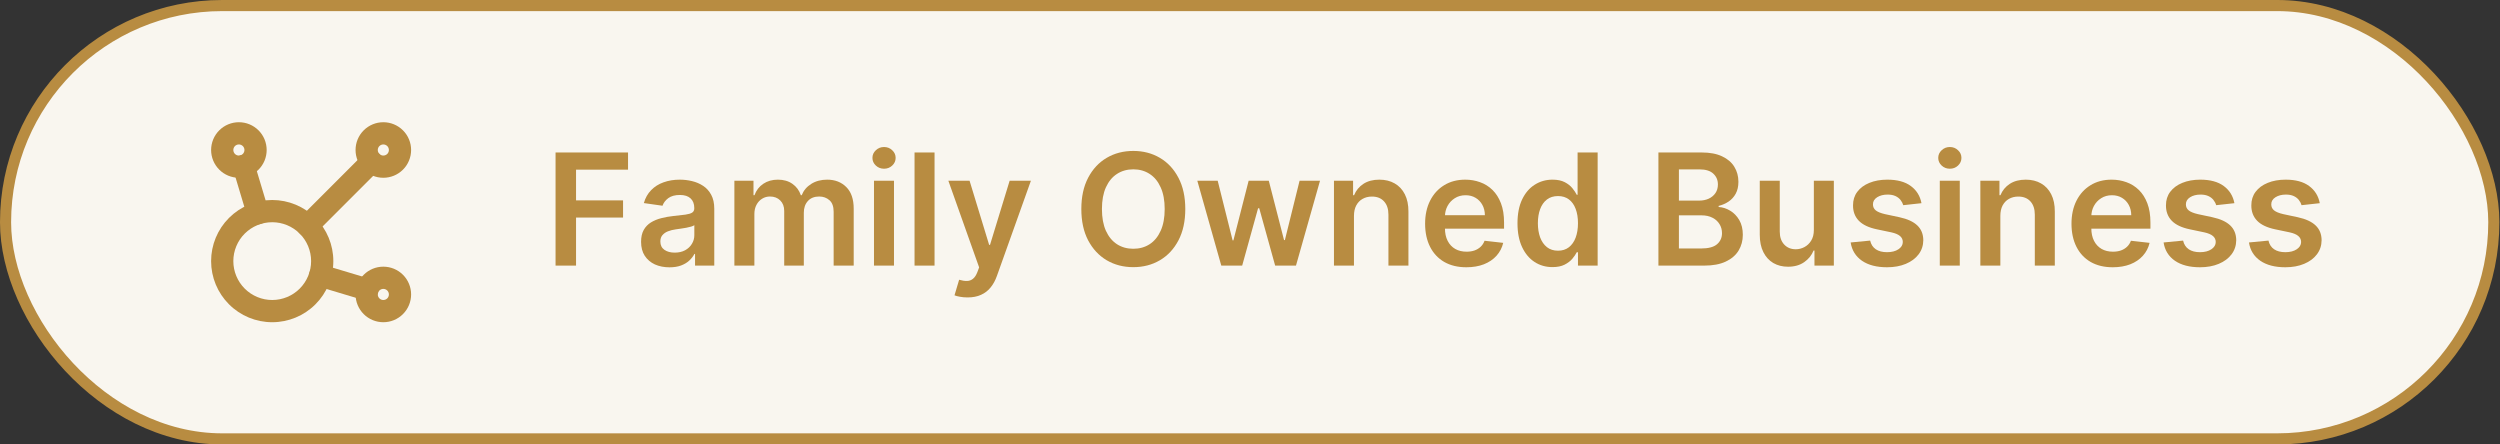
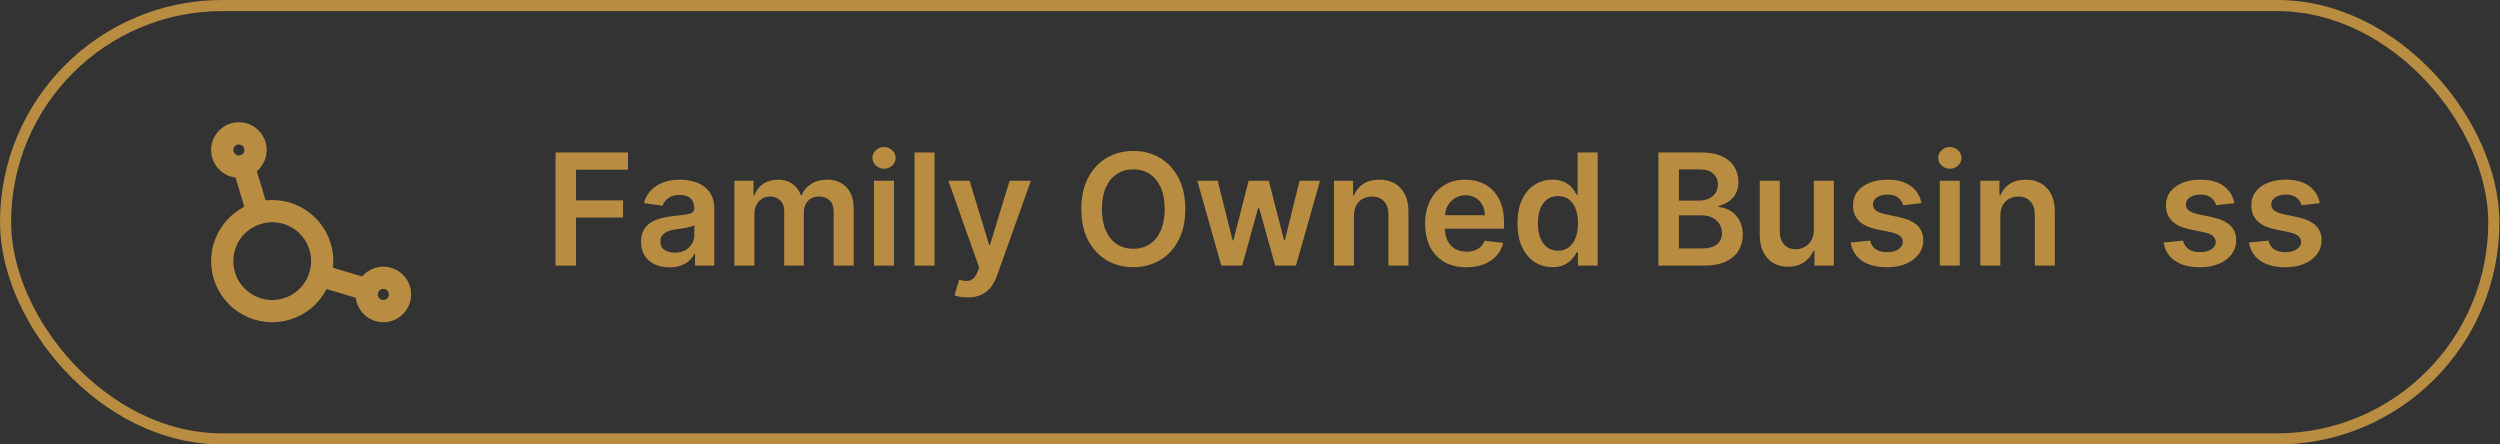
<svg xmlns="http://www.w3.org/2000/svg" width="225" height="40" viewBox="0 0 225 40" fill="none">
  <rect x="0" y="0" width="225" height="40" fill="#333333" stroke="none" />
-   <rect x="0.5" y="0.5" width="223.944" height="39" rx="19.5" fill="#F9F6EF" />
  <rect x="0.5" y="0.5" width="223.944" height="39" rx="19.5" stroke="#B88C41" />
  <path fill-rule="evenodd" clip-rule="evenodd" d="M21.644 13.978C22.173 13.819 22.73 14.12 22.889 14.649L24.164 18.898C24.323 19.427 24.022 19.984 23.493 20.143C22.964 20.302 22.407 20.001 22.248 19.473L20.973 15.223C20.814 14.694 21.115 14.137 21.644 13.978ZM27.855 24.507C28.014 23.978 28.571 23.677 29.1 23.836L33.351 25.111C33.88 25.27 34.181 25.827 34.022 26.356C33.863 26.885 33.306 27.186 32.777 27.027L28.526 25.752C27.997 25.593 27.697 25.036 27.855 24.507Z" fill="#B88C41" />
-   <path fill-rule="evenodd" clip-rule="evenodd" d="M34.149 13.851C34.54 14.241 34.54 14.875 34.149 15.265L28.39 21.024C28 21.415 27.366 21.415 26.976 21.024C26.585 20.634 26.585 20 26.976 19.61L32.735 13.851C33.125 13.46 33.759 13.46 34.149 13.851Z" fill="#B88C41" />
  <path fill-rule="evenodd" clip-rule="evenodd" d="M20.543 11.19C20.847 11.065 21.172 11 21.5 11C21.828 11 22.153 11.065 22.457 11.19C22.76 11.316 23.036 11.5 23.268 11.732C23.5 11.964 23.684 12.24 23.81 12.543C23.935 12.847 24 13.172 24 13.5C24 13.828 23.935 14.153 23.81 14.457C23.684 14.76 23.5 15.036 23.268 15.268C23.036 15.5 22.76 15.684 22.457 15.81C22.153 15.935 21.828 16 21.5 16C21.172 16 20.847 15.935 20.543 15.81C20.24 15.684 19.964 15.5 19.732 15.268C19.5 15.036 19.316 14.76 19.19 14.457C19.065 14.153 19 13.828 19 13.5C19 13.172 19.065 12.847 19.19 12.543C19.316 12.24 19.5 11.964 19.732 11.732C19.964 11.5 20.24 11.316 20.543 11.19ZM21.5 13C21.434 13 21.369 13.013 21.309 13.038C21.248 13.063 21.193 13.1 21.146 13.146C21.1 13.193 21.063 13.248 21.038 13.309C21.013 13.369 21 13.434 21 13.5C21 13.566 21.013 13.631 21.038 13.691C21.063 13.752 21.1 13.807 21.146 13.854C21.193 13.9 21.248 13.937 21.309 13.962C21.369 13.987 21.434 14 21.5 14C21.566 14 21.631 13.987 21.691 13.962C21.752 13.937 21.807 13.9 21.854 13.854C21.9 13.807 21.937 13.752 21.962 13.691C21.987 13.631 22 13.566 22 13.5C22 13.434 21.987 13.369 21.962 13.309C21.937 13.248 21.9 13.193 21.854 13.146C21.807 13.1 21.752 13.063 21.691 13.038C21.631 13.013 21.566 13 21.5 13Z" fill="#B88C41" />
-   <path fill-rule="evenodd" clip-rule="evenodd" d="M32.732 11.732C33.201 11.263 33.837 11 34.5 11C35.163 11 35.799 11.263 36.268 11.732C36.737 12.201 37 12.837 37 13.5C37 14.163 36.737 14.799 36.268 15.268C35.799 15.737 35.163 16 34.5 16C33.837 16 33.201 15.737 32.732 15.268C32.263 14.799 32 14.163 32 13.5C32 12.837 32.263 12.201 32.732 11.732ZM34.5 13C34.367 13 34.24 13.053 34.146 13.146C34.053 13.24 34 13.367 34 13.5C34 13.633 34.053 13.76 34.146 13.854C34.24 13.947 34.367 14 34.5 14C34.633 14 34.76 13.947 34.854 13.854C34.947 13.76 35 13.633 35 13.5C35 13.367 34.947 13.24 34.854 13.146C34.76 13.053 34.633 13 34.5 13Z" fill="#B88C41" />
  <path fill-rule="evenodd" clip-rule="evenodd" d="M32.732 24.732C33.201 24.263 33.837 24 34.5 24C35.163 24 35.799 24.263 36.268 24.732C36.737 25.201 37 25.837 37 26.5C37 27.163 36.737 27.799 36.268 28.268C35.799 28.737 35.163 29 34.5 29C33.837 29 33.201 28.737 32.732 28.268C32.263 27.799 32 27.163 32 26.5C32 25.837 32.263 25.201 32.732 24.732ZM34.5 26C34.367 26 34.24 26.053 34.146 26.146C34.053 26.24 34 26.367 34 26.5C34 26.633 34.053 26.76 34.146 26.854C34.24 26.947 34.367 27 34.5 27C34.633 27 34.76 26.947 34.854 26.854C34.947 26.76 35 26.633 35 26.5C35 26.367 34.947 26.24 34.854 26.146C34.76 26.053 34.633 26 34.5 26Z" fill="#B88C41" />
  <path fill-rule="evenodd" clip-rule="evenodd" d="M20.611 19.611C21.642 18.579 23.041 18 24.5 18C25.959 18 27.358 18.579 28.389 19.611C29.421 20.642 30 22.041 30 23.5C30 24.959 29.421 26.358 28.389 27.389C27.358 28.421 25.959 29 24.5 29C23.041 29 21.642 28.421 20.611 27.389C19.579 26.358 19 24.959 19 23.5C19 22.041 19.579 20.642 20.611 19.611ZM24.5 20C23.572 20 22.681 20.369 22.025 21.025C21.369 21.681 21 22.572 21 23.5C21 24.428 21.369 25.319 22.025 25.975C22.681 26.631 23.572 27 24.5 27C25.428 27 26.319 26.631 26.975 25.975C27.631 25.319 28 24.428 28 23.5C28 22.572 27.631 21.681 26.975 21.025C26.319 20.369 25.428 20 24.5 20Z" fill="#B88C41" />
  <path d="M208.78 18.287L207.14 18.466C207.093 18.301 207.012 18.145 206.896 17.999C206.783 17.853 206.631 17.735 206.439 17.646C206.246 17.556 206.011 17.512 205.733 17.512C205.358 17.512 205.043 17.593 204.788 17.755C204.536 17.918 204.412 18.128 204.415 18.387C204.412 18.609 204.493 18.79 204.659 18.929C204.828 19.068 205.106 19.182 205.494 19.272L206.797 19.55C207.519 19.706 208.056 19.953 208.407 20.291C208.762 20.629 208.941 21.071 208.944 21.618C208.941 22.099 208.8 22.523 208.522 22.891C208.247 23.256 207.864 23.541 207.373 23.746C206.883 23.952 206.319 24.054 205.683 24.054C204.748 24.054 203.996 23.859 203.426 23.468C202.856 23.073 202.516 22.525 202.407 21.822L204.162 21.653C204.241 21.998 204.41 22.258 204.669 22.434C204.927 22.609 205.264 22.697 205.678 22.697C206.105 22.697 206.449 22.609 206.707 22.434C206.969 22.258 207.1 22.041 207.1 21.782C207.1 21.564 207.015 21.383 206.846 21.241C206.681 21.098 206.422 20.989 206.071 20.912L204.768 20.639C204.036 20.486 203.494 20.23 203.142 19.868C202.791 19.504 202.617 19.043 202.62 18.486C202.617 18.016 202.745 17.608 203.003 17.263C203.265 16.915 203.628 16.647 204.092 16.458C204.559 16.266 205.098 16.169 205.708 16.169C206.603 16.169 207.307 16.36 207.821 16.741C208.338 17.122 208.658 17.638 208.78 18.287Z" fill="#B88C41" />
  <path d="M201.097 18.287L199.456 18.466C199.41 18.301 199.328 18.145 199.212 17.999C199.1 17.853 198.947 17.735 198.755 17.646C198.563 17.556 198.327 17.512 198.049 17.512C197.674 17.512 197.36 17.593 197.104 17.755C196.853 17.918 196.728 18.128 196.732 18.387C196.728 18.609 196.809 18.79 196.975 18.929C197.144 19.068 197.423 19.182 197.81 19.272L199.113 19.55C199.835 19.706 200.372 19.953 200.724 20.291C201.078 20.629 201.257 21.071 201.261 21.618C201.257 22.099 201.116 22.523 200.838 22.891C200.563 23.256 200.18 23.541 199.69 23.746C199.199 23.952 198.636 24.054 197.999 24.054C197.065 24.054 196.312 23.859 195.742 23.468C195.172 23.073 194.832 22.525 194.723 21.822L196.478 21.653C196.558 21.998 196.727 22.258 196.985 22.434C197.244 22.609 197.58 22.697 197.994 22.697C198.422 22.697 198.765 22.609 199.023 22.434C199.285 22.258 199.416 22.041 199.416 21.782C199.416 21.564 199.332 21.383 199.163 21.241C198.997 21.098 198.738 20.989 198.387 20.912L197.085 20.639C196.352 20.486 195.81 20.23 195.459 19.868C195.107 19.504 194.933 19.043 194.937 18.486C194.933 18.016 195.061 17.608 195.32 17.263C195.581 16.915 195.944 16.647 196.408 16.458C196.876 16.266 197.414 16.169 198.024 16.169C198.919 16.169 199.623 16.36 200.137 16.741C200.654 17.122 200.974 17.638 201.097 18.287Z" fill="#B88C41" />
-   <path d="M190.143 24.054C189.377 24.054 188.716 23.895 188.159 23.577C187.606 23.256 187.18 22.802 186.882 22.215C186.583 21.625 186.434 20.931 186.434 20.132C186.434 19.346 186.583 18.657 186.882 18.064C187.183 17.467 187.604 17.003 188.144 16.672C188.685 16.337 189.319 16.169 190.048 16.169C190.519 16.169 190.963 16.246 191.381 16.398C191.802 16.547 192.173 16.779 192.495 17.094C192.819 17.409 193.075 17.81 193.26 18.297C193.446 18.781 193.539 19.358 193.539 20.027V20.579H187.279V19.366H191.813C191.81 19.021 191.736 18.715 191.59 18.446C191.444 18.175 191.24 17.961 190.978 17.805C190.72 17.649 190.418 17.571 190.073 17.571C189.705 17.571 189.382 17.661 189.104 17.84C188.825 18.016 188.608 18.248 188.453 18.536C188.3 18.821 188.222 19.134 188.219 19.476V20.535C188.219 20.979 188.3 21.36 188.463 21.678C188.625 21.993 188.852 22.235 189.144 22.404C189.435 22.57 189.777 22.652 190.168 22.652C190.43 22.652 190.667 22.616 190.879 22.543C191.091 22.467 191.275 22.356 191.431 22.21C191.586 22.064 191.704 21.883 191.784 21.668L193.464 21.857C193.358 22.301 193.156 22.689 192.857 23.02C192.562 23.348 192.185 23.604 191.724 23.786C191.263 23.965 190.736 24.054 190.143 24.054Z" fill="#B88C41" />
  <path d="M180.031 19.431V23.905H178.231V16.269H179.951V17.567H180.041C180.216 17.139 180.496 16.799 180.881 16.547C181.269 16.295 181.748 16.169 182.318 16.169C182.845 16.169 183.304 16.282 183.695 16.508C184.089 16.733 184.394 17.059 184.61 17.487C184.828 17.915 184.936 18.433 184.933 19.043V23.905H183.133V19.321C183.133 18.811 183 18.412 182.735 18.123C182.473 17.835 182.11 17.691 181.646 17.691C181.332 17.691 181.052 17.76 180.806 17.899C180.564 18.035 180.374 18.233 180.235 18.491C180.099 18.75 180.031 19.063 180.031 19.431Z" fill="#B88C41" />
  <path d="M174.581 23.905V16.269H176.38V23.905H174.581ZM175.485 15.185C175.2 15.185 174.955 15.091 174.75 14.902C174.544 14.709 174.441 14.479 174.441 14.211C174.441 13.939 174.544 13.709 174.75 13.52C174.955 13.327 175.2 13.231 175.485 13.231C175.774 13.231 176.019 13.327 176.221 13.52C176.427 13.709 176.529 13.939 176.529 14.211C176.529 14.479 176.427 14.709 176.221 14.902C176.019 15.091 175.774 15.185 175.485 15.185Z" fill="#B88C41" />
  <path d="M172.933 18.287L171.292 18.466C171.245 18.301 171.164 18.145 171.048 17.999C170.936 17.853 170.783 17.735 170.591 17.646C170.399 17.556 170.163 17.512 169.885 17.512C169.51 17.512 169.196 17.593 168.94 17.755C168.688 17.918 168.564 18.128 168.567 18.387C168.564 18.609 168.645 18.79 168.811 18.929C168.98 19.068 169.259 19.182 169.646 19.272L170.949 19.55C171.671 19.706 172.208 19.953 172.56 20.291C172.914 20.629 173.093 21.071 173.097 21.618C173.093 22.099 172.952 22.523 172.674 22.891C172.399 23.256 172.016 23.541 171.526 23.746C171.035 23.952 170.472 24.054 169.835 24.054C168.901 24.054 168.148 23.859 167.578 23.468C167.008 23.073 166.668 22.525 166.559 21.822L168.314 21.653C168.393 21.998 168.562 22.258 168.821 22.434C169.08 22.609 169.416 22.697 169.83 22.697C170.258 22.697 170.601 22.609 170.859 22.434C171.121 22.258 171.252 22.041 171.252 21.782C171.252 21.564 171.168 21.383 170.999 21.241C170.833 21.098 170.574 20.989 170.223 20.912L168.92 20.639C168.188 20.486 167.646 20.23 167.295 19.868C166.943 19.504 166.769 19.043 166.773 18.486C166.769 18.016 166.897 17.608 167.156 17.263C167.417 16.915 167.78 16.647 168.244 16.458C168.712 16.266 169.25 16.169 169.86 16.169C170.755 16.169 171.459 16.36 171.973 16.741C172.49 17.122 172.81 17.638 172.933 18.287Z" fill="#B88C41" />
  <path d="M163.247 20.694V16.269H165.046V23.905H163.301V22.548H163.222C163.049 22.976 162.766 23.325 162.372 23.597C161.981 23.869 161.498 24.005 160.925 24.005C160.424 24.005 159.982 23.894 159.597 23.672C159.216 23.446 158.918 23.12 158.703 22.692C158.487 22.261 158.379 21.741 158.379 21.131V16.269H160.179V20.853C160.179 21.337 160.312 21.721 160.577 22.006C160.842 22.291 161.19 22.434 161.621 22.434C161.886 22.434 162.143 22.369 162.392 22.24C162.64 22.11 162.844 21.918 163.003 21.663C163.165 21.404 163.247 21.081 163.247 20.694Z" fill="#B88C41" />
  <path d="M149.258 23.905V13.723H153.156C153.891 13.723 154.503 13.839 154.99 14.071C155.481 14.3 155.847 14.613 156.089 15.011C156.334 15.409 156.457 15.86 156.457 16.363C156.457 16.778 156.377 17.132 156.218 17.427C156.059 17.719 155.845 17.956 155.577 18.138C155.308 18.32 155.008 18.451 154.677 18.531V18.63C155.038 18.65 155.384 18.761 155.716 18.963C156.051 19.162 156.324 19.444 156.536 19.809C156.748 20.173 156.854 20.614 156.854 21.131C156.854 21.658 156.727 22.132 156.472 22.553C156.216 22.971 155.832 23.3 155.318 23.542C154.804 23.784 154.158 23.905 153.379 23.905H149.258ZM151.102 22.364H153.086C153.755 22.364 154.238 22.236 154.533 21.981C154.831 21.723 154.98 21.391 154.98 20.987C154.98 20.685 154.906 20.413 154.756 20.172C154.607 19.926 154.395 19.734 154.12 19.595C153.845 19.452 153.517 19.381 153.136 19.381H151.102V22.364ZM151.102 18.054H152.927C153.245 18.054 153.532 17.996 153.787 17.88C154.042 17.76 154.243 17.593 154.389 17.378C154.538 17.159 154.612 16.9 154.612 16.602C154.612 16.207 154.473 15.883 154.195 15.627C153.92 15.372 153.51 15.245 152.967 15.245H151.102V18.054Z" fill="#B88C41" />
  <path d="M139.721 24.039C139.121 24.039 138.584 23.885 138.11 23.577C137.636 23.269 137.262 22.821 136.987 22.235C136.712 21.648 136.574 20.936 136.574 20.097C136.574 19.248 136.713 18.533 136.992 17.949C137.273 17.363 137.653 16.92 138.13 16.622C138.607 16.32 139.139 16.169 139.726 16.169C140.173 16.169 140.541 16.246 140.83 16.398C141.118 16.547 141.347 16.728 141.516 16.94C141.685 17.149 141.816 17.346 141.909 17.532H141.983V13.723H143.788V23.905H142.018V22.702H141.909C141.816 22.888 141.682 23.085 141.506 23.294C141.33 23.499 141.098 23.675 140.81 23.821C140.521 23.966 140.159 24.039 139.721 24.039ZM140.223 22.563C140.604 22.563 140.929 22.46 141.198 22.255C141.466 22.046 141.67 21.756 141.809 21.385C141.948 21.013 142.018 20.581 142.018 20.087C142.018 19.593 141.948 19.164 141.809 18.799C141.673 18.435 141.471 18.151 141.203 17.949C140.937 17.747 140.611 17.646 140.223 17.646C139.822 17.646 139.487 17.75 139.219 17.959C138.95 18.168 138.748 18.456 138.612 18.824C138.477 19.192 138.409 19.613 138.409 20.087C138.409 20.564 138.477 20.99 138.612 21.365C138.752 21.736 138.955 22.029 139.224 22.245C139.496 22.457 139.829 22.563 140.223 22.563Z" fill="#B88C41" />
  <path d="M131.969 24.054C131.203 24.054 130.542 23.895 129.985 23.577C129.432 23.256 129.006 22.802 128.708 22.215C128.409 21.625 128.26 20.931 128.26 20.132C128.26 19.346 128.409 18.657 128.708 18.064C129.009 17.467 129.43 17.003 129.971 16.672C130.511 16.337 131.145 16.169 131.875 16.169C132.345 16.169 132.789 16.246 133.207 16.398C133.628 16.547 133.999 16.779 134.321 17.094C134.645 17.409 134.901 17.81 135.086 18.297C135.272 18.781 135.365 19.358 135.365 20.027V20.579H129.105V19.366H133.64C133.636 19.021 133.562 18.715 133.416 18.446C133.27 18.175 133.066 17.961 132.804 17.805C132.546 17.649 132.244 17.571 131.9 17.571C131.532 17.571 131.208 17.661 130.93 17.84C130.652 18.016 130.435 18.248 130.279 18.536C130.126 18.821 130.048 19.134 130.045 19.476V20.535C130.045 20.979 130.126 21.36 130.289 21.678C130.451 21.993 130.678 22.235 130.97 22.404C131.261 22.57 131.603 22.652 131.994 22.652C132.256 22.652 132.493 22.616 132.705 22.543C132.917 22.467 133.101 22.356 133.257 22.21C133.413 22.064 133.53 21.883 133.61 21.668L135.29 21.857C135.184 22.301 134.982 22.689 134.684 23.02C134.389 23.348 134.011 23.604 133.55 23.786C133.089 23.965 132.562 24.054 131.969 24.054Z" fill="#B88C41" />
  <path d="M121.857 19.431V23.905H120.057V16.269H121.777V17.567H121.867C122.042 17.139 122.323 16.799 122.707 16.547C123.095 16.295 123.574 16.169 124.144 16.169C124.671 16.169 125.13 16.282 125.521 16.508C125.915 16.733 126.22 17.059 126.436 17.487C126.654 17.915 126.762 18.433 126.759 19.043V23.905H124.959V19.321C124.959 18.811 124.827 18.412 124.561 18.123C124.3 17.835 123.937 17.691 123.473 17.691C123.158 17.691 122.878 17.76 122.632 17.899C122.391 18.035 122.2 18.233 122.061 18.491C121.925 18.75 121.857 19.063 121.857 19.431Z" fill="#B88C41" />
  <path d="M109.916 23.905L107.759 16.269H109.593L110.936 21.638H111.005L112.377 16.269H114.192L115.564 21.608H115.639L116.961 16.269H118.801L116.638 23.905H114.764L113.332 18.745H113.227L111.796 23.905H109.916Z" fill="#B88C41" />
  <path d="M106.676 18.814C106.676 19.911 106.471 20.851 106.06 21.633C105.652 22.412 105.095 23.009 104.389 23.423C103.687 23.837 102.889 24.044 101.998 24.044C101.106 24.044 100.308 23.837 99.602 23.423C98.899 23.005 98.342 22.407 97.931 21.628C97.523 20.846 97.32 19.908 97.32 18.814C97.32 17.717 97.523 16.779 97.931 16C98.342 15.218 98.899 14.62 99.602 14.206C100.308 13.791 101.106 13.584 101.998 13.584C102.889 13.584 103.687 13.791 104.389 14.206C105.095 14.62 105.652 15.218 106.06 16C106.471 16.779 106.676 17.717 106.676 18.814ZM104.822 18.814C104.822 18.042 104.701 17.391 104.459 16.86C104.22 16.327 103.889 15.924 103.464 15.652C103.04 15.377 102.551 15.24 101.998 15.24C101.444 15.24 100.955 15.377 100.531 15.652C100.107 15.924 99.774 16.327 99.532 16.86C99.293 17.391 99.174 18.042 99.174 18.814C99.174 19.587 99.293 20.239 99.532 20.773C99.774 21.303 100.107 21.706 100.531 21.981C100.955 22.253 101.444 22.389 101.998 22.389C102.551 22.389 103.04 22.253 103.464 21.981C103.889 21.706 104.22 21.303 104.459 20.773C104.701 20.239 104.822 19.587 104.822 18.814Z" fill="#B88C41" />
  <path d="M87.078 26.769C86.833 26.769 86.606 26.749 86.397 26.709C86.192 26.673 86.028 26.63 85.905 26.58L86.322 25.178C86.584 25.254 86.818 25.291 87.023 25.287C87.229 25.284 87.41 25.219 87.565 25.093C87.724 24.971 87.859 24.765 87.968 24.477L88.122 24.064L85.353 16.269H87.262L89.022 22.036H89.102L90.867 16.269H92.781L89.723 24.83C89.581 25.234 89.392 25.581 89.156 25.869C88.921 26.161 88.633 26.383 88.291 26.535C87.953 26.691 87.549 26.769 87.078 26.769Z" fill="#B88C41" />
  <path d="M84.109 13.723V23.905H82.309V13.723H84.109Z" fill="#B88C41" />
  <path d="M78.659 23.905V16.269H80.459V23.905H78.659ZM79.564 15.185C79.278 15.185 79.033 15.091 78.828 14.902C78.622 14.709 78.519 14.479 78.519 14.211C78.519 13.939 78.622 13.709 78.828 13.52C79.033 13.327 79.278 13.231 79.564 13.231C79.852 13.231 80.097 13.327 80.299 13.52C80.505 13.709 80.608 13.939 80.608 14.211C80.608 14.479 80.505 14.709 80.299 14.902C80.097 15.091 79.852 15.185 79.564 15.185Z" fill="#B88C41" />
  <path d="M66.094 23.905V16.269H67.814V17.567H67.904C68.063 17.129 68.326 16.788 68.694 16.542C69.062 16.294 69.501 16.169 70.012 16.169C70.529 16.169 70.965 16.295 71.319 16.547C71.677 16.796 71.929 17.136 72.075 17.567H72.155C72.324 17.142 72.609 16.804 73.01 16.552C73.414 16.297 73.893 16.169 74.447 16.169C75.149 16.169 75.723 16.392 76.167 16.836C76.611 17.28 76.833 17.928 76.833 18.779V23.905H75.028V19.058C75.028 18.584 74.902 18.238 74.65 18.019C74.398 17.797 74.09 17.686 73.726 17.686C73.291 17.686 72.952 17.822 72.707 18.093C72.465 18.362 72.344 18.712 72.344 19.142V23.905H70.579V18.983C70.579 18.589 70.459 18.274 70.221 18.039C69.985 17.803 69.677 17.686 69.296 17.686C69.037 17.686 68.802 17.752 68.59 17.885C68.378 18.014 68.209 18.198 68.083 18.436C67.957 18.672 67.894 18.947 67.894 19.262V23.905H66.094Z" fill="#B88C41" />
  <path d="M60.253 24.059C59.769 24.059 59.333 23.973 58.945 23.801C58.561 23.625 58.256 23.367 58.03 23.025C57.808 22.684 57.697 22.263 57.697 21.762C57.697 21.332 57.777 20.975 57.936 20.694C58.095 20.412 58.312 20.186 58.587 20.017C58.862 19.848 59.172 19.721 59.517 19.635C59.865 19.545 60.224 19.48 60.596 19.441C61.043 19.394 61.406 19.353 61.684 19.317C61.963 19.277 62.165 19.217 62.291 19.137C62.42 19.055 62.485 18.927 62.485 18.755V18.725C62.485 18.35 62.374 18.06 62.152 17.855C61.93 17.649 61.61 17.547 61.192 17.547C60.752 17.547 60.402 17.643 60.143 17.835C59.888 18.027 59.716 18.254 59.626 18.516L57.946 18.277C58.078 17.813 58.297 17.426 58.602 17.114C58.907 16.799 59.28 16.564 59.721 16.408C60.161 16.249 60.649 16.169 61.182 16.169C61.55 16.169 61.916 16.212 62.281 16.299C62.646 16.385 62.979 16.527 63.28 16.726C63.582 16.922 63.824 17.189 64.006 17.527C64.192 17.865 64.285 18.287 64.285 18.794V23.905H62.554V22.856H62.495C62.386 23.068 62.231 23.267 62.032 23.453C61.837 23.635 61.59 23.783 61.292 23.895C60.997 24.005 60.65 24.059 60.253 24.059ZM60.72 22.737C61.081 22.737 61.395 22.666 61.66 22.523C61.925 22.377 62.129 22.185 62.271 21.946C62.417 21.708 62.49 21.448 62.49 21.166V20.266C62.434 20.312 62.337 20.355 62.202 20.395C62.069 20.435 61.92 20.47 61.754 20.5C61.588 20.529 61.424 20.556 61.262 20.579C61.099 20.602 60.959 20.622 60.839 20.639C60.571 20.675 60.331 20.735 60.118 20.818C59.906 20.901 59.739 21.017 59.616 21.166C59.494 21.312 59.432 21.501 59.432 21.733C59.432 22.064 59.553 22.314 59.795 22.483C60.037 22.652 60.346 22.737 60.72 22.737Z" fill="#B88C41" />
  <path d="M50 23.905V13.723H56.523V15.27H51.844V18.034H56.075V19.58H51.844V23.905H50Z" fill="#B88C41" />
</svg>